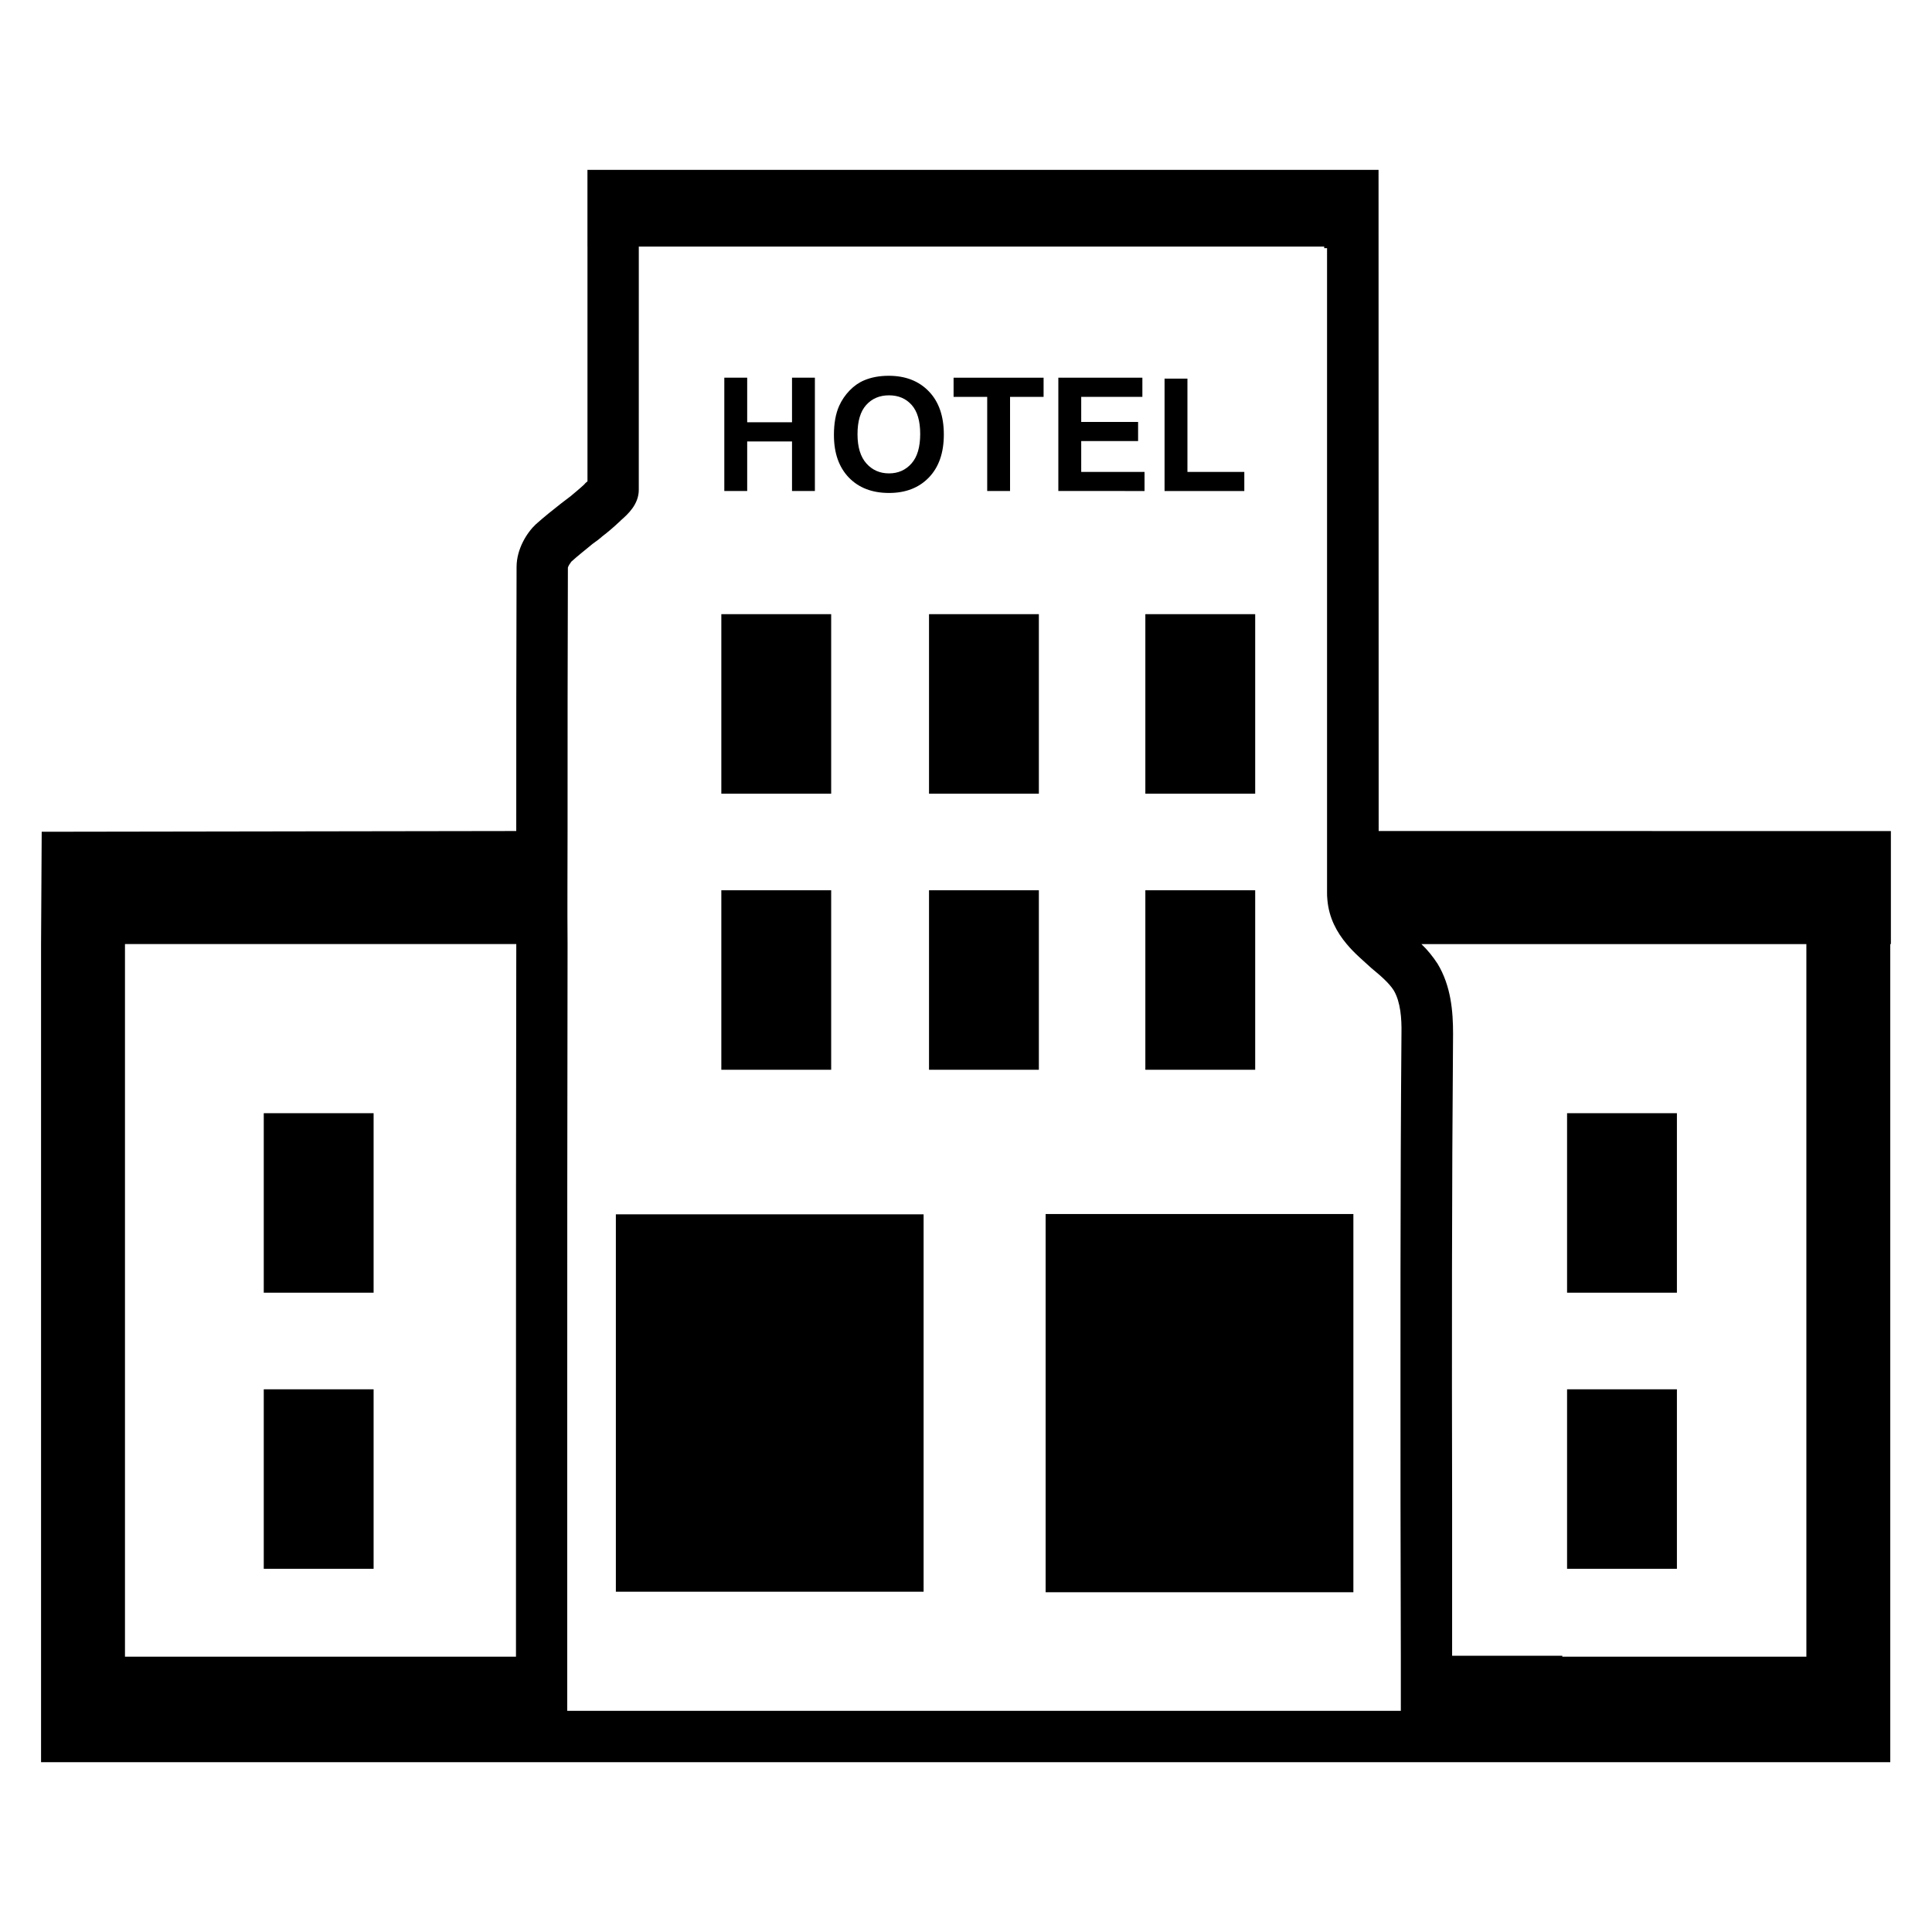
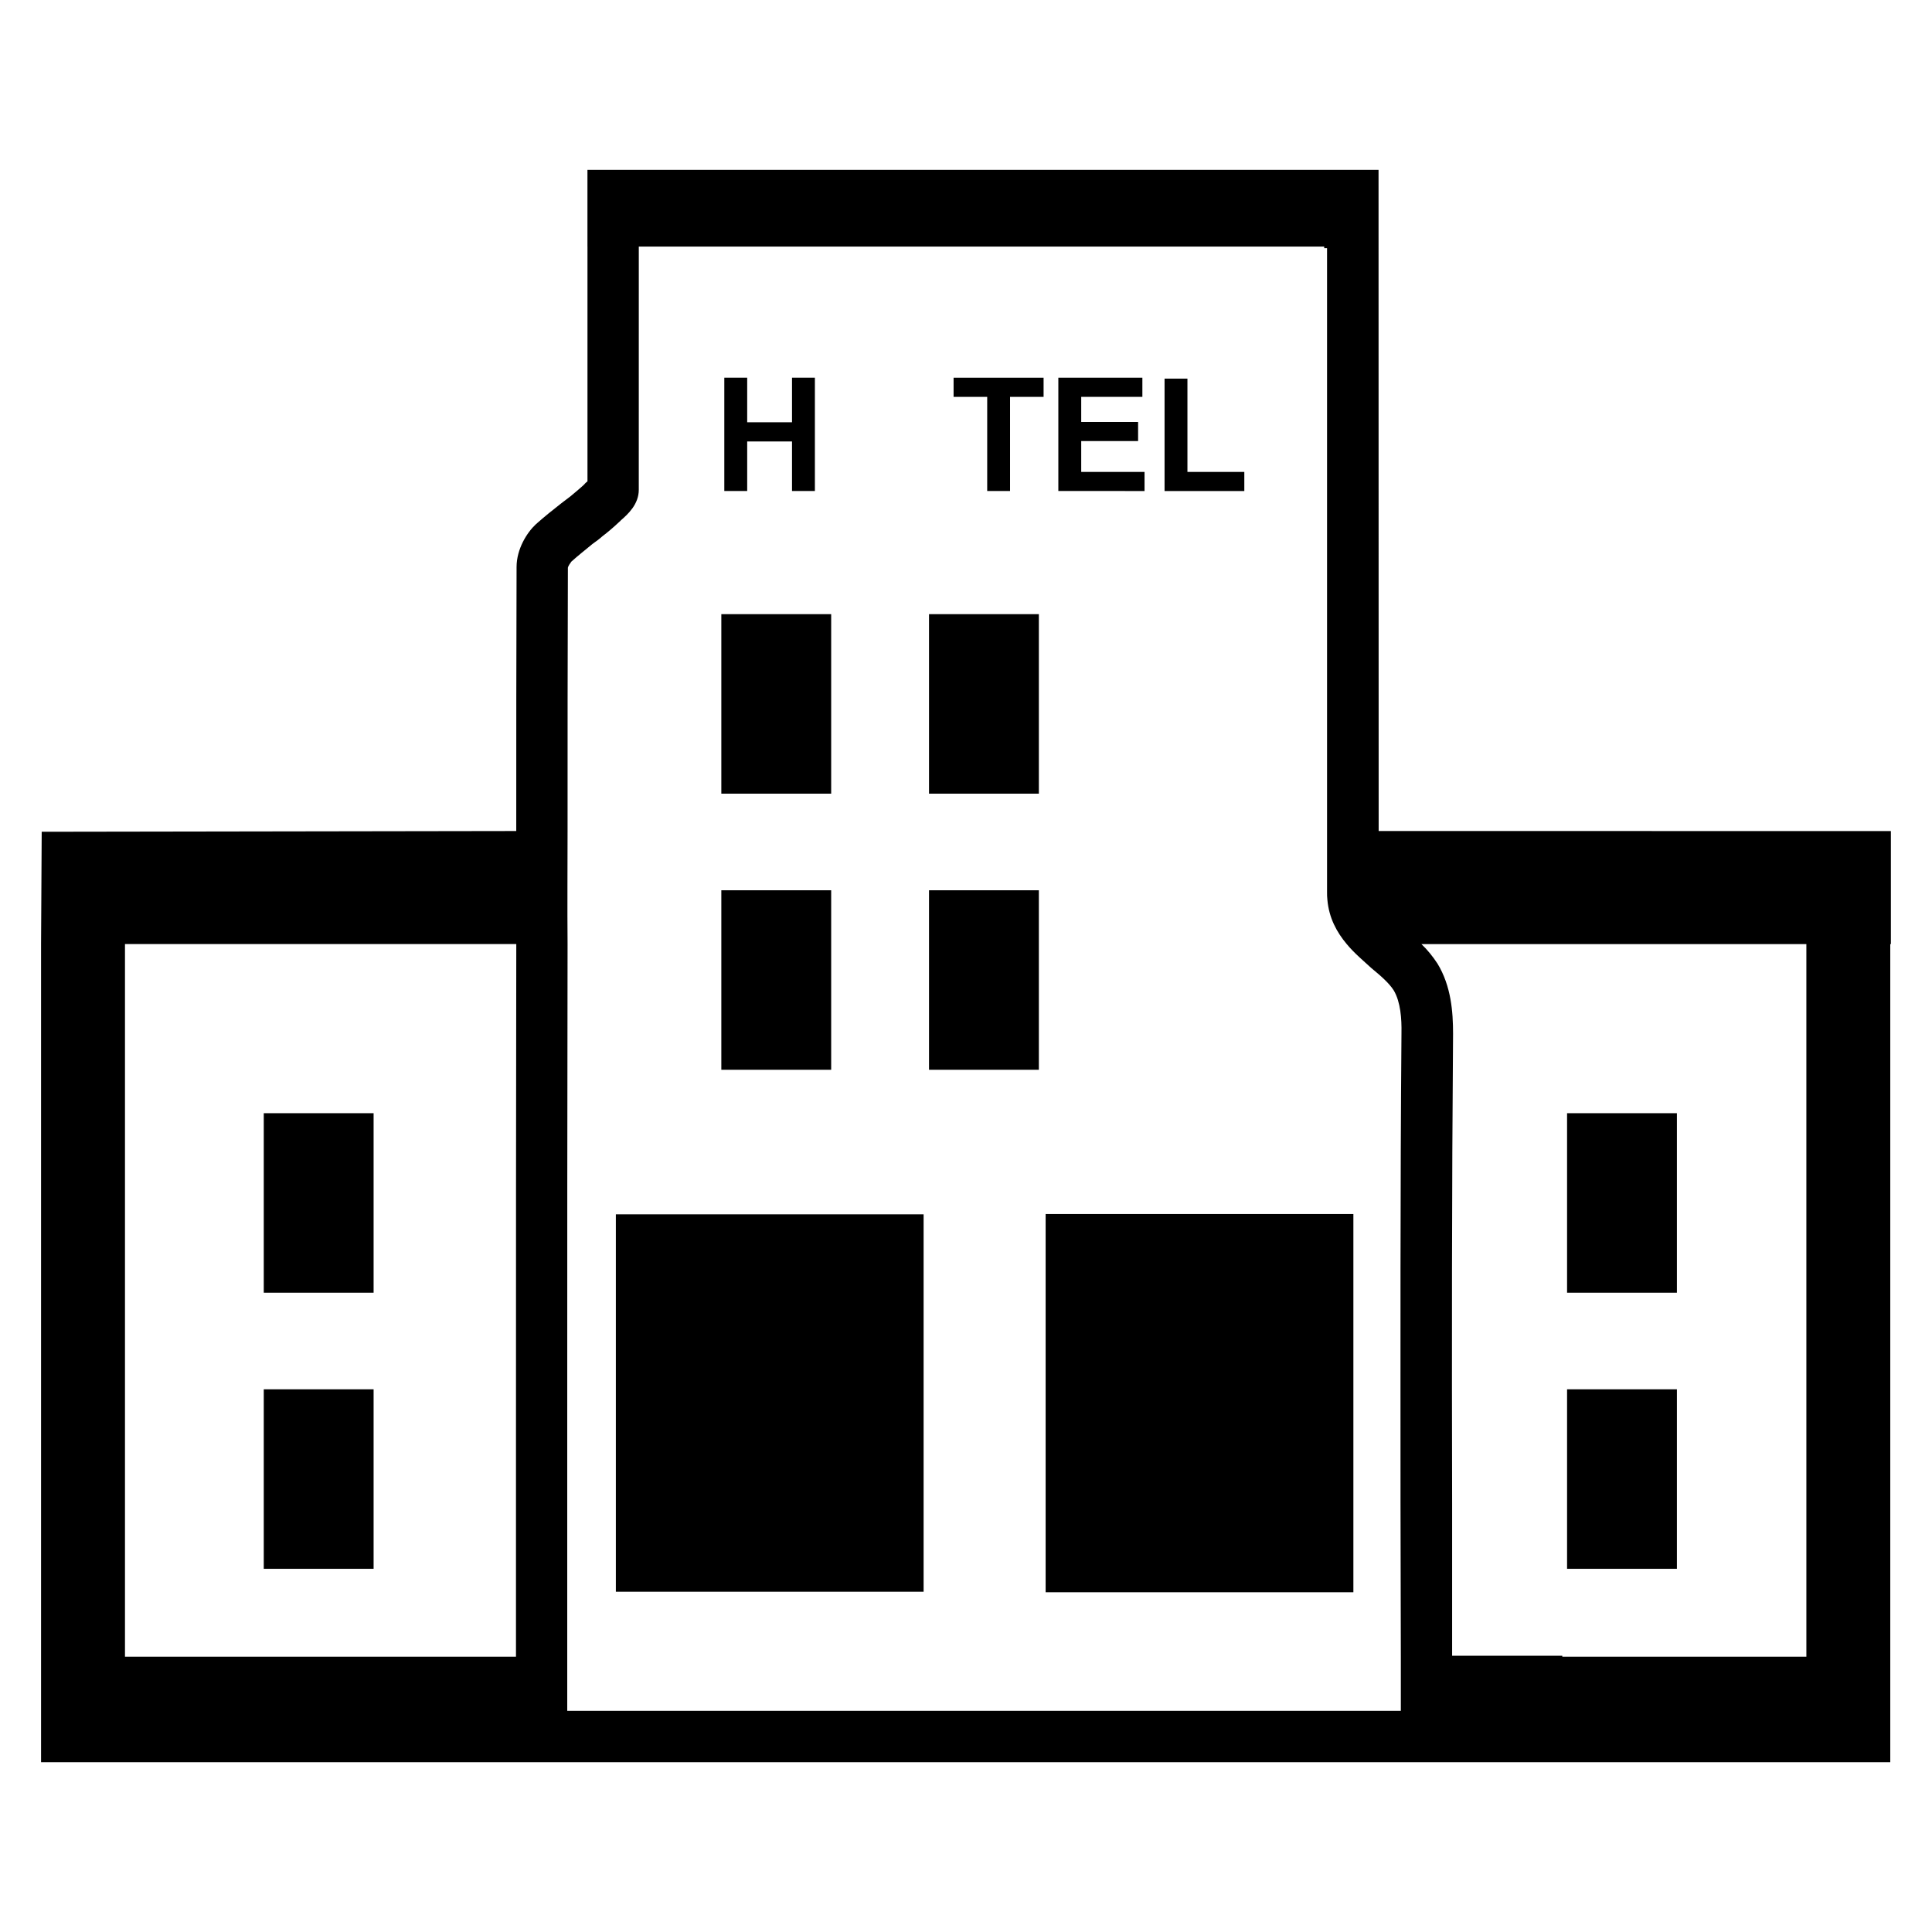
<svg xmlns="http://www.w3.org/2000/svg" fill="#000000" width="800px" height="800px" version="1.1" viewBox="144 144 512 512">
  <g>
    <path d="m307.21 565.82h81.555v-100.01h-81.555v100.01z" />
    <path d="m502.66 565.96v-100.23h-81.555v100.23h81.555z" />
    <path d="m559.29 439.01v47.57h29.109v-47.57h-29.109z" />
    <path d="m390.2 306.76v47.57h29.109v-47.57h-29.109z" />
    <path d="m335.16 306.76v47.57h29.109v-47.57h-29.109z" />
    <path d="m559.29 512.18v47.57h29.109v-47.57h-29.109z" />
    <path d="m213.9 439.01v47.57h29.109v-47.57h-29.109z" />
    <path d="m213.9 512.18v47.57h29.109v-47.57h-29.109z" />
    <path d="m390.2 379.93v47.57h29.109v-47.57h-29.109z" />
-     <path d="m447.53 306.76v47.57h29.109v-47.57h-29.109z" />
-     <path d="m447.53 379.93v47.57h29.109v-47.57h-29.109z" />
    <path d="m335.16 379.93v47.57h29.109v-47.57h-29.109z" />
    <path d="m509.36 364.23-0.031-175.22h-209.65v20.34h0.008v62.172c-0.086 0.086-0.164 0.25-0.25 0.25-0.34 0.25-0.504 0.504-0.668 0.668-1.172 1.094-2.519 2.18-3.606 3.102-0.844 0.668-1.676 1.258-2.434 1.852-2.266 1.762-4.449 3.527-6.715 5.535-2.348 2.18-5.117 6.543-5.117 11.328-0.086 23.324-0.086 46.562-0.086 69.973l-125.76 0.195-0.172 29.766v216.8h490.06v-216.8h0.164v-29.953zm-228.62 157.73v61.078h-103.62v-188.86h103.7c-0.078 42.961-0.078 85.832-0.078 127.78zm234.41 20.473c0 13.594 0.086 27.184 0.086 40.777v14.176l-220.91 0.004v-75.422c0-42.035 0-84.906 0.086-127.78-0.086-9.98 0-19.973 0-29.953 0-23.324 0-46.648 0.086-69.801 0.086-0.418 0.59-1.172 0.922-1.598 1.762-1.598 3.606-3.023 5.621-4.699 0.922-0.668 1.762-1.258 2.598-2.016 1.34-1.008 3.023-2.434 4.613-3.945 0.086 0 0.086-0.086 0.25-0.25 1.93-1.676 4.785-4.281 4.785-8.141l0.004-51.855v-12.586h181.64v0.426h0.754v170.57c0 0.754 0 1.426 0.086 2.094 0.418 4.863 2.519 8.645 5.117 11.746 2.016 2.434 4.449 4.449 6.543 6.375 2.434 2.016 4.699 3.945 5.961 5.961 1.762 3.023 2.094 7.383 2.016 11.328-0.344 41.523-0.254 83.723-0.254 124.59zm107.56 40.605h-64.684v-0.25h-29.199v-40.352c-0.086-40.777-0.086-82.98 0.25-124.5 0-5.785-0.504-12.586-4.109-18.539-1.258-1.93-2.684-3.691-4.281-5.203h102.02z" />
    <path d="m335.95 274.12v-30.031h6.062v11.816h11.879v-11.816h6.062v30.031h-6.062v-13.129h-11.879v13.129z" />
-     <path d="m365 259.29c0-3.062 0.457-5.629 1.371-7.699 0.684-1.527 1.613-2.898 2.793-4.117 1.18-1.219 2.481-2.117 3.883-2.699 1.875-0.789 4.031-1.188 6.473-1.188 4.426 0 7.965 1.371 10.621 4.117 2.66 2.746 3.984 6.566 3.984 11.453 0 4.848-1.324 8.645-3.953 11.375-2.637 2.738-6.156 4.109-10.57 4.109-4.465 0-8.016-1.363-10.652-4.086-2.629-2.738-3.949-6.484-3.949-11.266zm6.25-0.203c0 3.402 0.789 5.977 2.356 7.738 1.566 1.754 3.566 2.629 5.984 2.629 2.418 0 4.402-0.867 5.953-2.613 1.551-1.738 2.32-4.352 2.32-7.832 0-3.441-0.754-6.008-2.266-7.699-1.512-1.691-3.512-2.543-6.008-2.543s-4.512 0.859-6.047 2.574c-1.531 1.699-2.293 4.289-2.293 7.746z" />
    <path d="m405.62 274.12v-24.945h-8.91v-5.078h23.852v5.078h-8.887v24.945z" />
    <path d="m424.47 274.12v-30.031h22.27v5.078h-16.207v6.66h15.074v5.062h-15.074v8.172h16.781v5.062z" />
    <path d="m452.62 274.12v-29.781h6.062v24.727h15.074v5.062h-21.137z" />
  </g>
</svg>